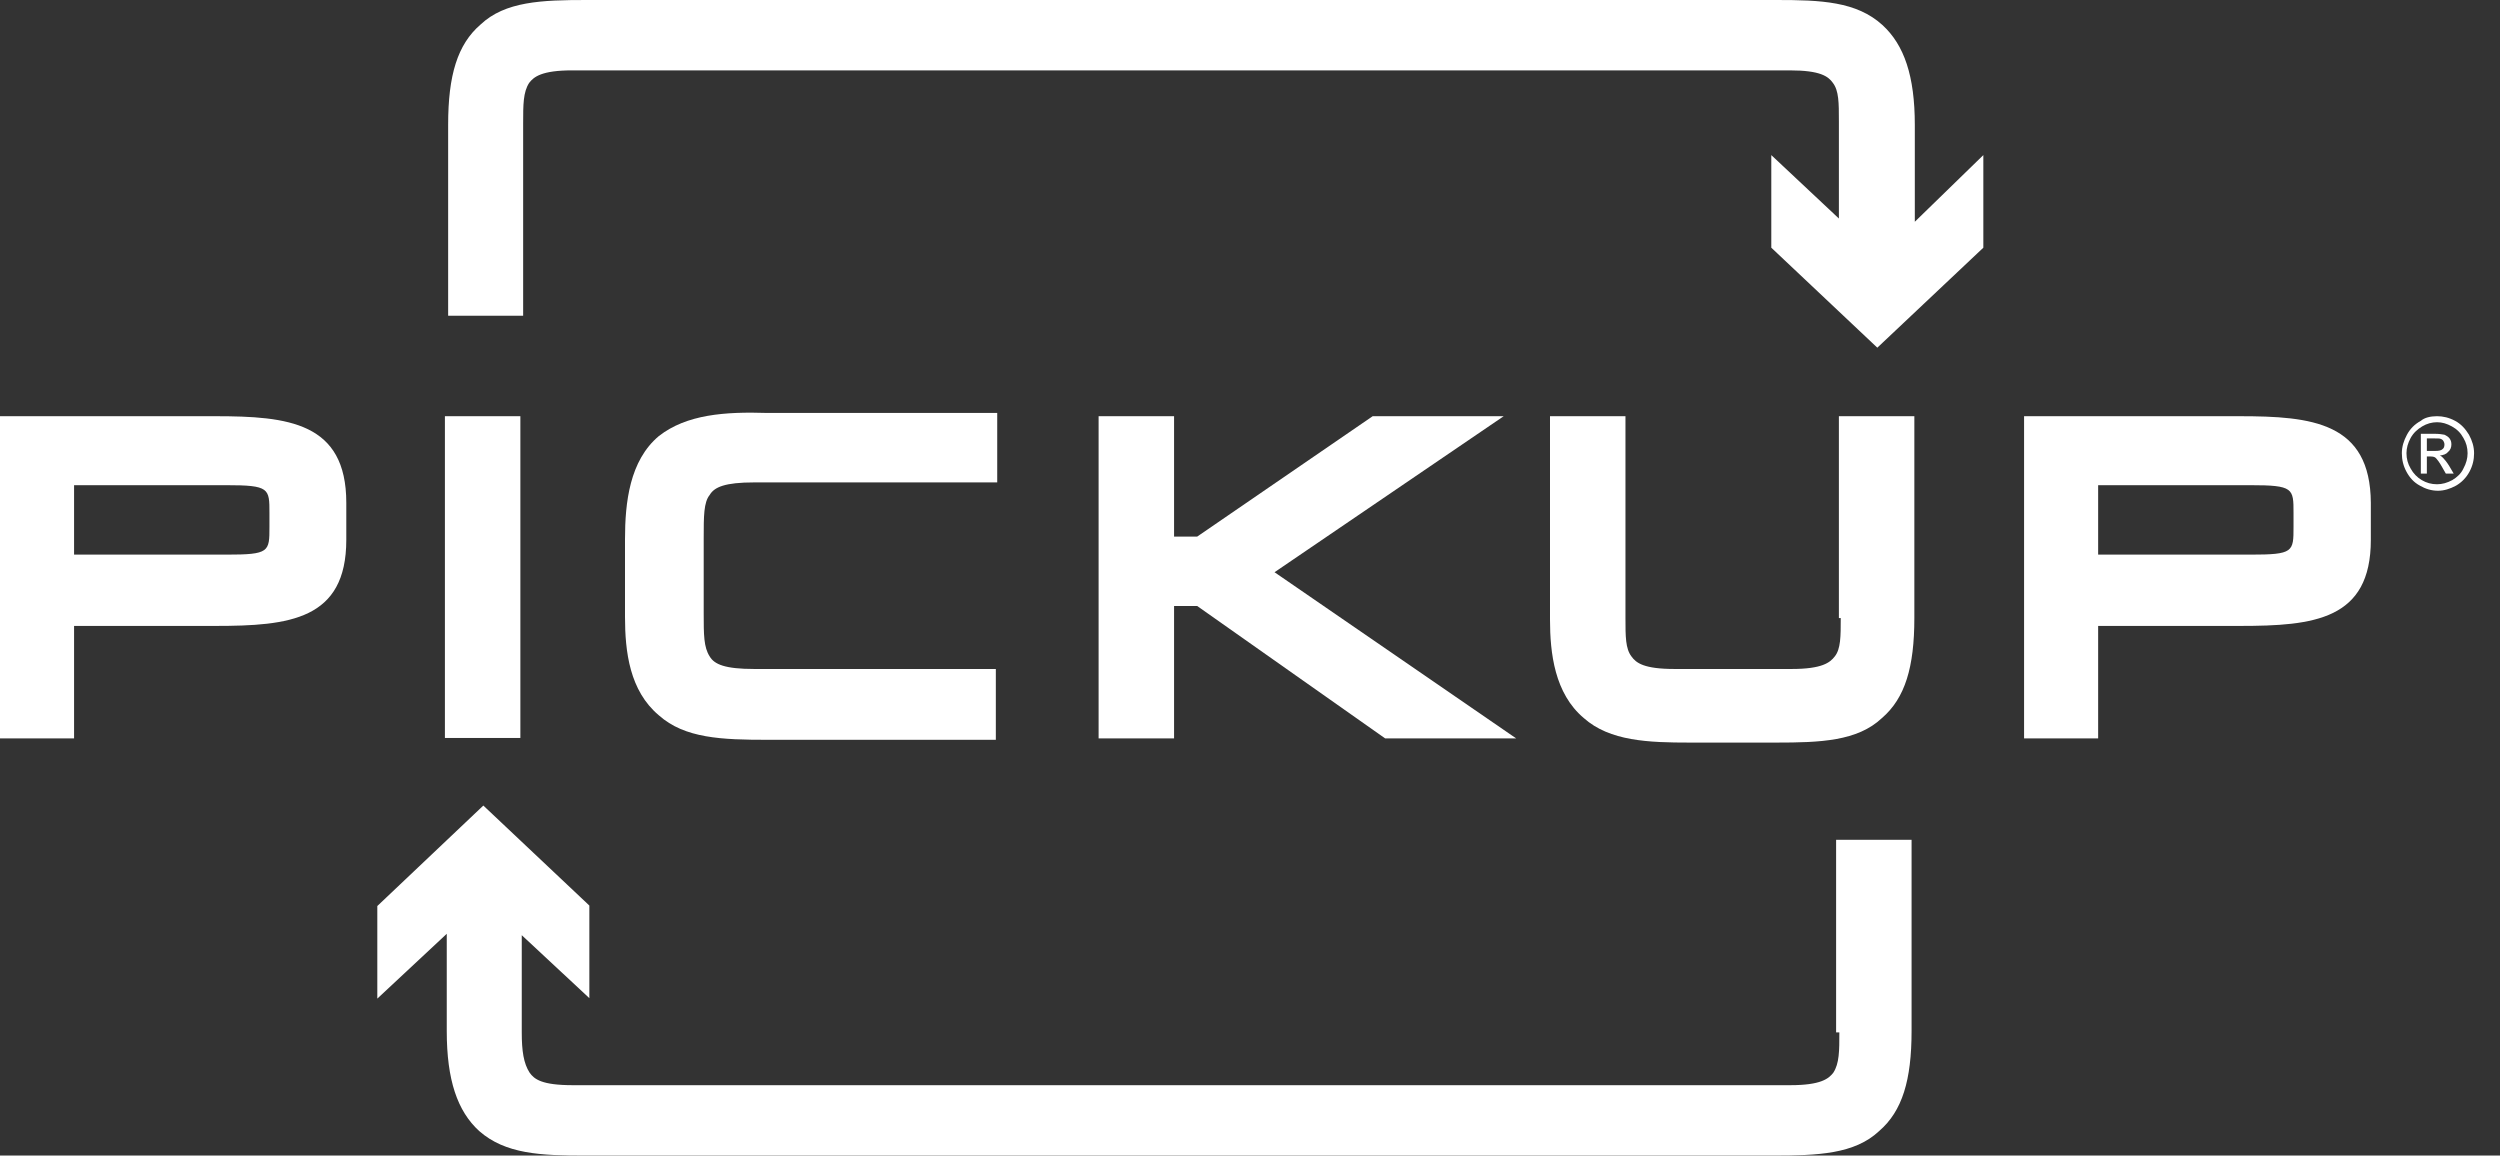
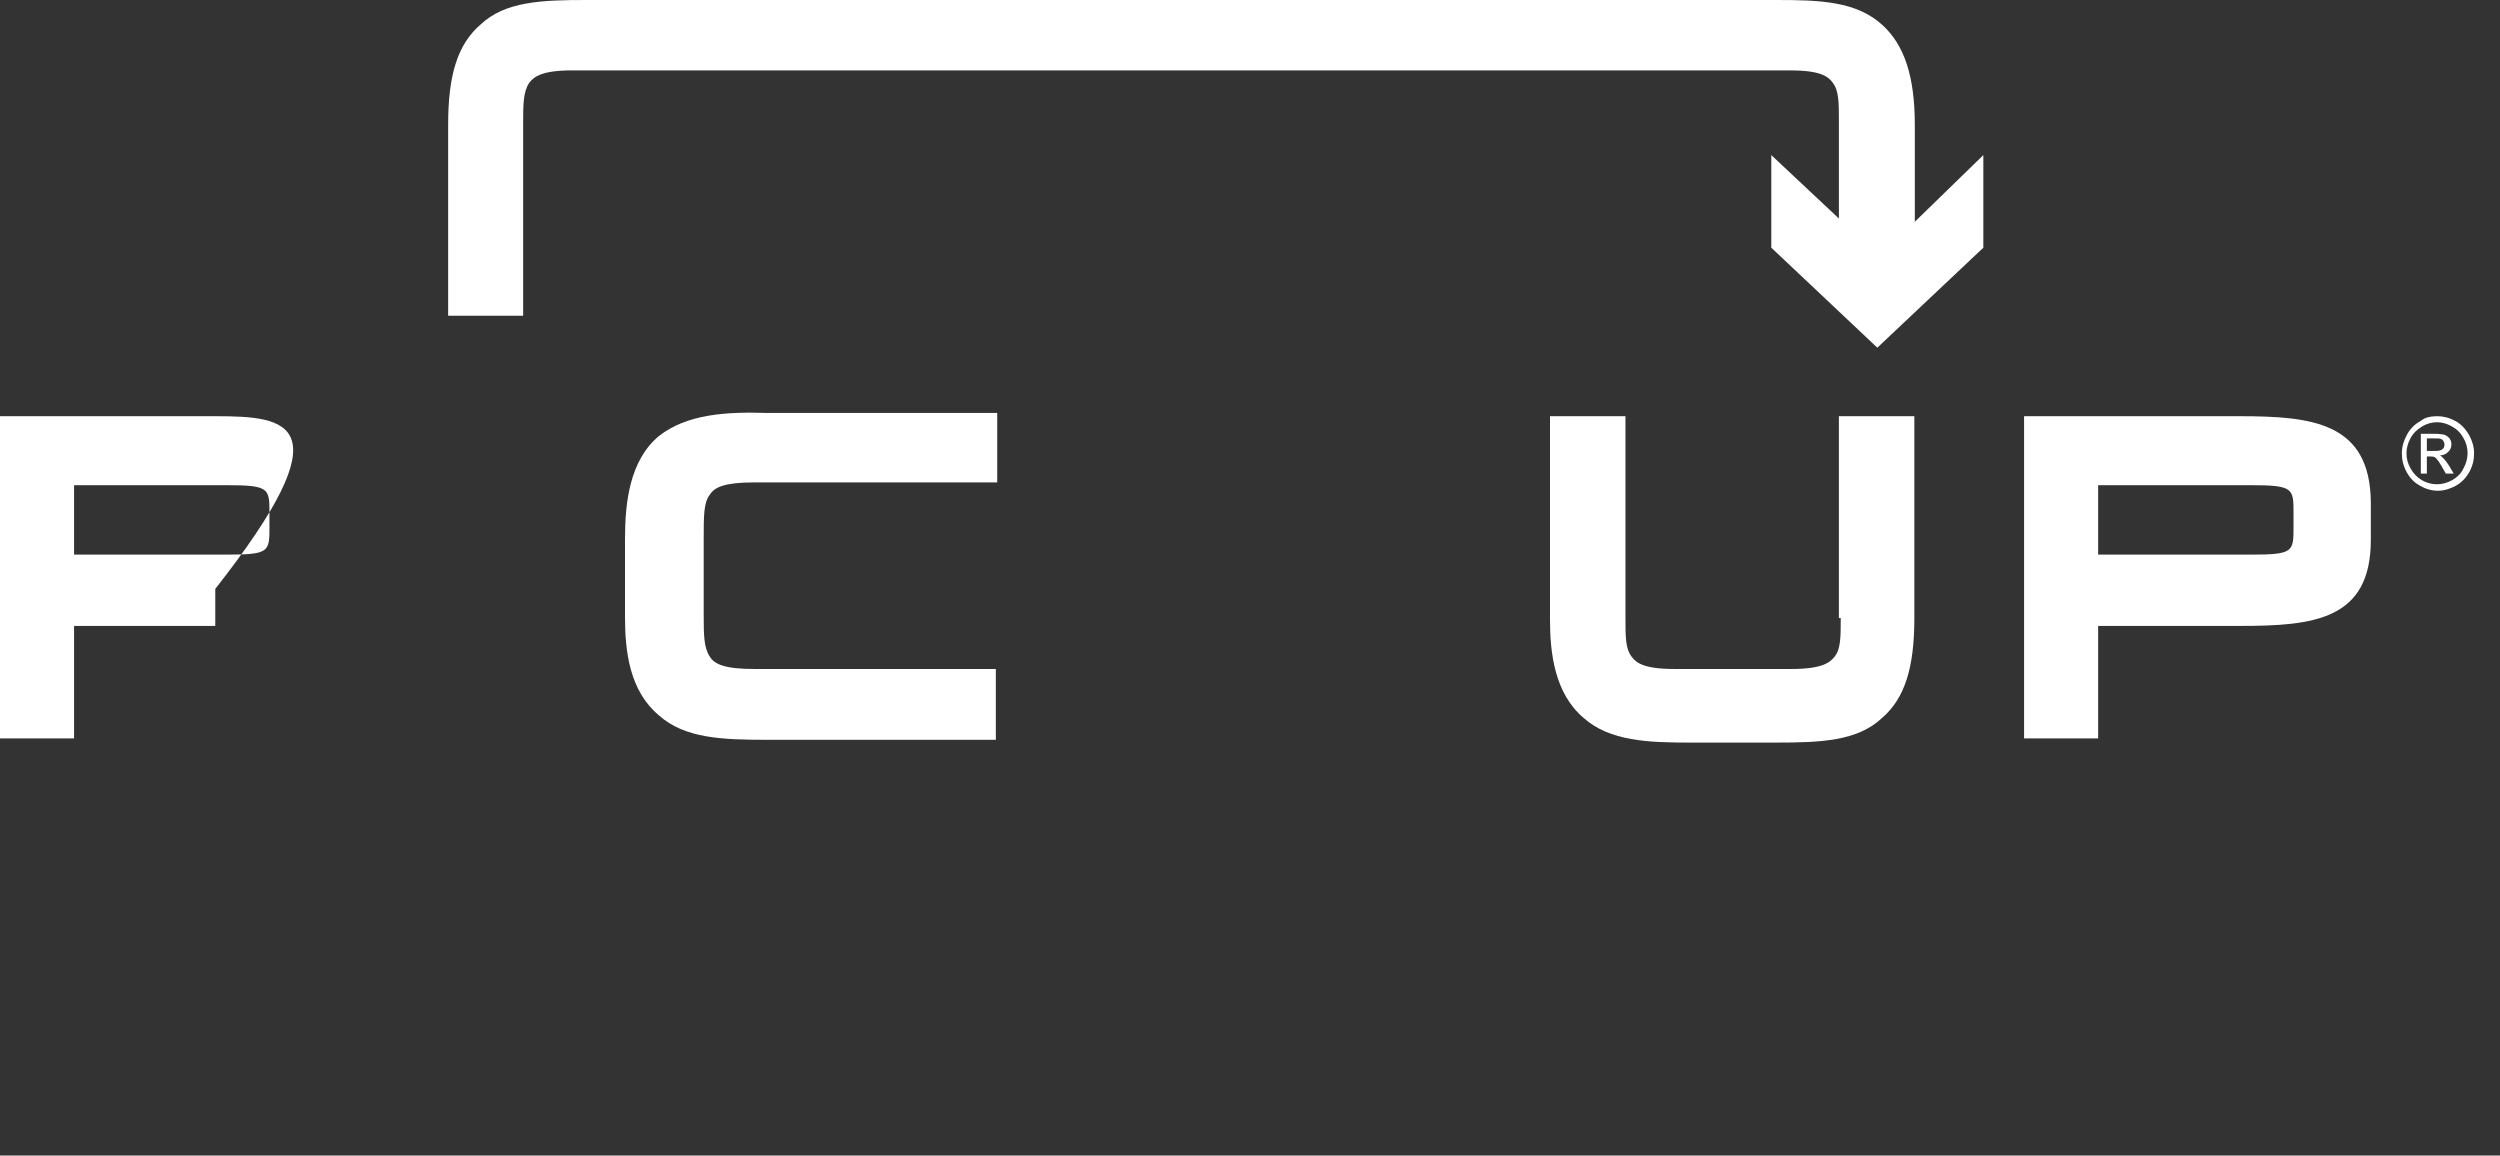
<svg xmlns="http://www.w3.org/2000/svg" version="1.1" id="Layer_1" x="0px" y="0px" viewBox="0 0 540 249.6" style="enable-background:new 0 0 540 249.6;" xml:space="preserve">
  <rect x="0" y="0" width="540" height="249.6" fill="#333333" stroke="none" />
  <style type="text/css">
	.st0{fill:#FFFFFF;}
</style>
  <title>pickup-logo-white</title>
  <g>
    <g id="Layer_1-2_1_">
-       <path class="st0" d="M46.5,89.9H0v69.6h16v-24.3h30.5c16,0,28.3-1.3,28.3-18.6v-8C74.8,91.2,62.2,89.9,46.5,89.9z M48.9,119.8H16    v-15h32.9c9.3,0,9.3,0.7,9.3,6v3C58.2,119.2,58.2,119.8,48.9,119.8z" />
-       <path class="st0" d="M96.1,159.4h16.3V89.9H96.1V159.4z" />
-       <path class="st0" d="M324.8,89.9h-28.3l-37.9,26h-5v-26h-16.3v69.6h16.3v-28.6h5l40.6,28.6h28.3l-52.2-35.9L324.8,89.9z" />
+       <path class="st0" d="M46.5,89.9H0v69.6h16v-24.3h30.5v-8C74.8,91.2,62.2,89.9,46.5,89.9z M48.9,119.8H16    v-15h32.9c9.3,0,9.3,0.7,9.3,6v3C58.2,119.2,58.2,119.8,48.9,119.8z" />
      <path class="st0" d="M397.6,133.5c0,4,0,6.7-1.3,8.3c-1,1.3-2.7,2.7-9.3,2.7h-25.3c-6.6,0-8.3-1.3-9.3-2.7    c-1.3-1.7-1.3-4.3-1.3-8.3V89.9h-16.3v43.9c0,7.3,1,16,7.3,21.3c5.6,5,14,5.3,22.9,5.3h18.6c9.6,0,17.6-0.3,22.9-5.3    c5-4.3,7-11,7-21.6V89.9h-16.3v43.6H397.6z" />
      <path class="st0" d="M483.7,89.9h-46.5v69.6h16v-24.3h30.6c16,0,28.3-1.3,28.3-18.6v-8C512,91.2,499.4,89.9,483.7,89.9z     M486.1,119.8h-32.9v-15h32.9c9.3,0,9.3,0.7,9.3,6v3C495.4,119.2,495.4,119.8,486.1,119.8L486.1,119.8z" />
      <path class="st0" d="M142.3,94.2c-6.3,5.3-7.3,14.3-7.3,22.3v16.7c0,7.6,1,16,7.3,21.3c5.6,5,13.6,5.3,23.6,5.3h49.2v-15.3h-52.2    c-6.3,0-8.6-1-9.6-2.7c-1.3-2-1.3-4.7-1.3-9.3v-16.3c0-4.7,0-7.7,1.3-9.3c1-1.7,3.3-2.7,9.6-2.7h52.5v-15h-49.6    C156.6,88.9,148.3,89.5,142.3,94.2z" />
-       <path class="st0" d="M397.3,223c0,4,0,6.7-1.3,8.7c-1,1.3-2.7,2.7-9.3,2.7h-263c-6.7,0-8.3-1.3-9.3-2.7c-1.3-2-1.7-4.7-1.7-8.7    v-21l14.6,13.6v-20L104.4,174l-22.9,21.7v20l15-14v21c0,10.6,2.3,17.3,7,21.6c5.7,5,13.3,5.3,22.9,5.3H383    c9.6,0,17.6-0.3,22.9-5.3c5-4.3,7-11,7-21.6v-41.3h-16.3V223H397.3z" />
      <path class="st0" d="M413.6,47.9V27c0-10.6-2.3-17.3-7-21.6C401,0.3,393.3,0,383.7,0h-257c-9.7,0-17.6,0.3-22.9,5.3    c-5,4.3-7,11-7,21.6v41.3H113V26.6c0-4,0-6.7,1.3-8.7c1-1.3,2.7-2.7,9.3-2.7h263c6.6,0,8.3,1.3,9.3,2.7c1.3,1.7,1.3,4.3,1.3,8.3    v21l-14.6-13.7v20l22.9,21.6l22.9-21.6v-20L413.6,47.9z" />
    </g>
  </g>
  <g>
    <g>
      <path class="st0" d="M526.4,89.9c1.3,0,2.6,0.3,3.9,1c1.3,0.7,2.2,1.7,3,3c0.7,1.3,1.1,2.6,1.1,4c0,1.4-0.3,2.7-1,4    c-0.7,1.3-1.7,2.3-2.9,3c-1.3,0.7-2.6,1.1-3.9,1.1c-1.4,0-2.7-0.4-3.9-1.1c-1.3-0.7-2.2-1.7-2.9-3c-0.7-1.3-1-2.6-1-4    c0-1.4,0.4-2.7,1.1-4c0.7-1.3,1.7-2.3,3-3C523.7,90.2,525,89.9,526.4,89.9z M526.4,91.2c-1.1,0-2.2,0.3-3.2,0.9    c-1,0.6-1.9,1.4-2.5,2.5c-0.6,1.1-0.9,2.2-0.9,3.3c0,1.2,0.3,2.3,0.9,3.3c0.6,1.1,1.4,1.9,2.4,2.5c1,0.6,2.1,0.9,3.3,0.9    c1.1,0,2.2-0.3,3.3-0.9c1-0.6,1.9-1.4,2.4-2.5c0.6-1.1,0.9-2.2,0.9-3.3c0-1.2-0.3-2.3-0.9-3.3c-0.6-1.1-1.4-1.9-2.5-2.5    C528.5,91.5,527.5,91.2,526.4,91.2z M522.9,102.3v-8.6h2.9c1,0,1.7,0.1,2.2,0.2c0.4,0.2,0.8,0.4,1.1,0.8c0.3,0.4,0.4,0.8,0.4,1.3    c0,0.6-0.2,1.2-0.7,1.6c-0.4,0.5-1,0.7-1.8,0.8c0.3,0.1,0.5,0.3,0.7,0.5c0.3,0.3,0.8,0.9,1.3,1.7l1,1.7h-1.7l-0.8-1.4    c-0.6-1.1-1.1-1.7-1.4-2c-0.2-0.2-0.6-0.3-1.1-0.3h-0.8v3.7H522.9z M524.3,97.4h1.7c0.8,0,1.3-0.1,1.6-0.4c0.3-0.2,0.4-0.6,0.4-1    c0-0.3-0.1-0.5-0.2-0.7c-0.1-0.2-0.3-0.4-0.6-0.5c-0.2-0.1-0.7-0.1-1.4-0.1h-1.6V97.4z" />
    </g>
  </g>
</svg>